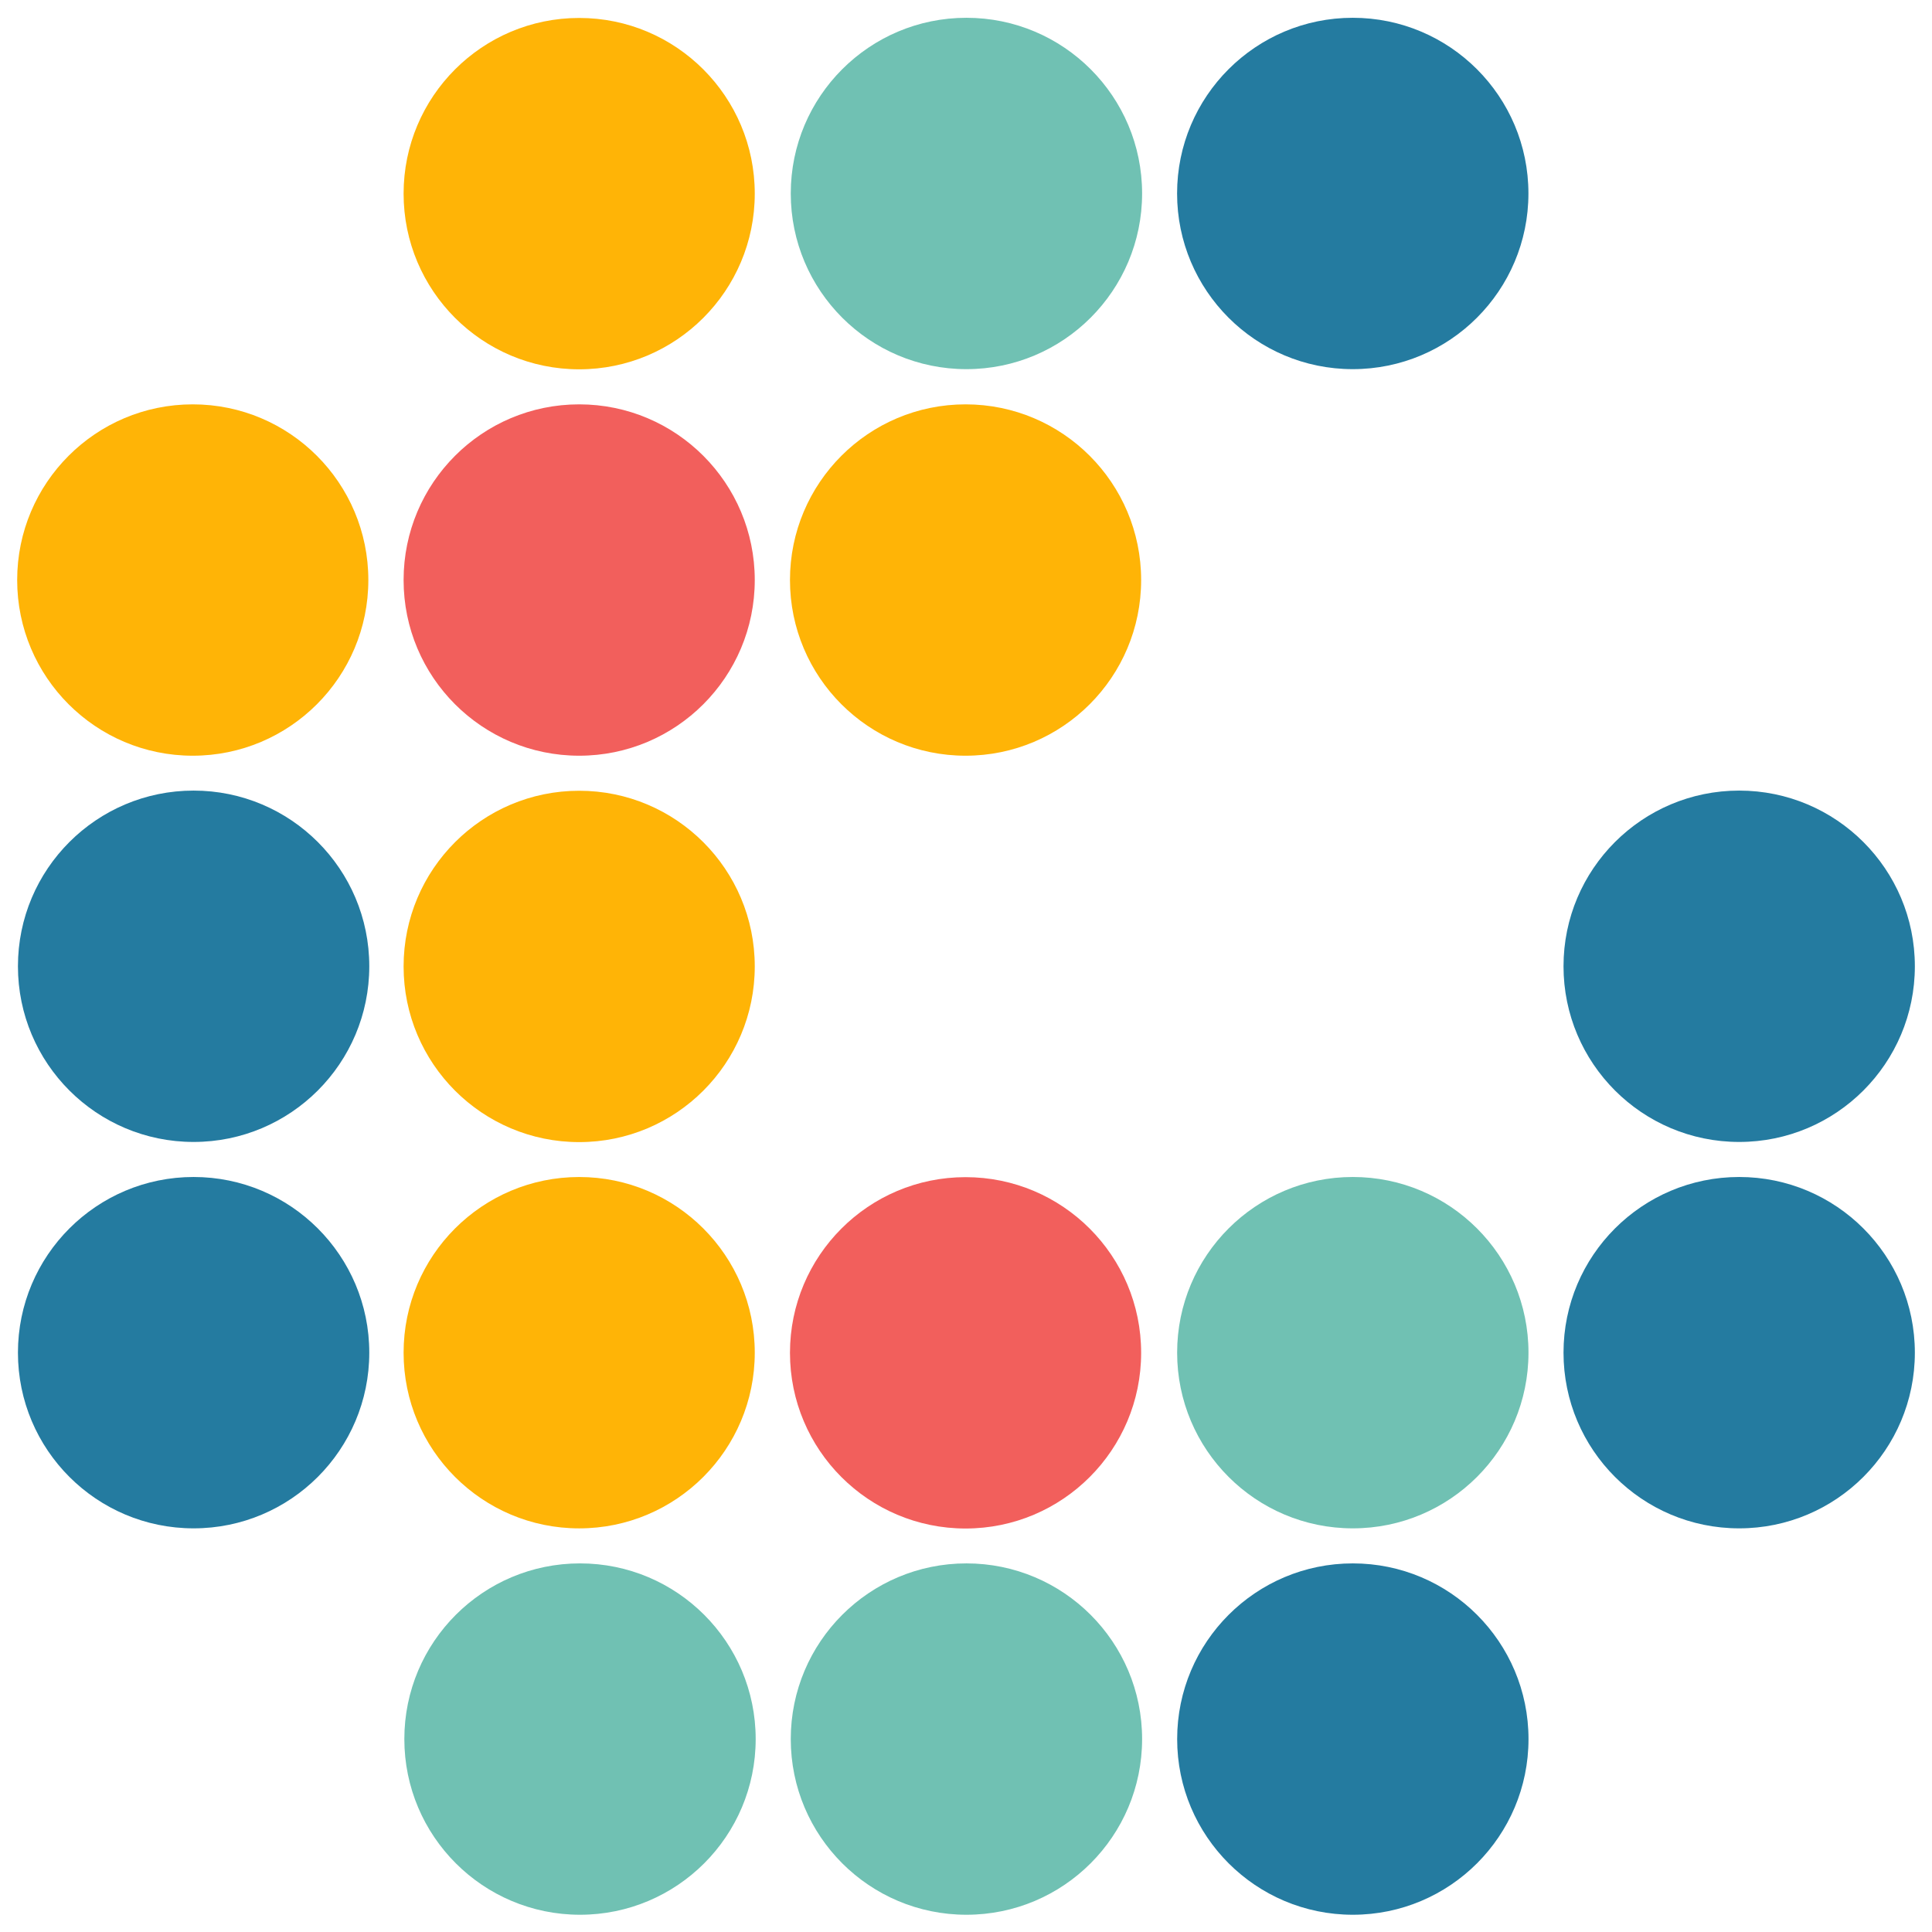
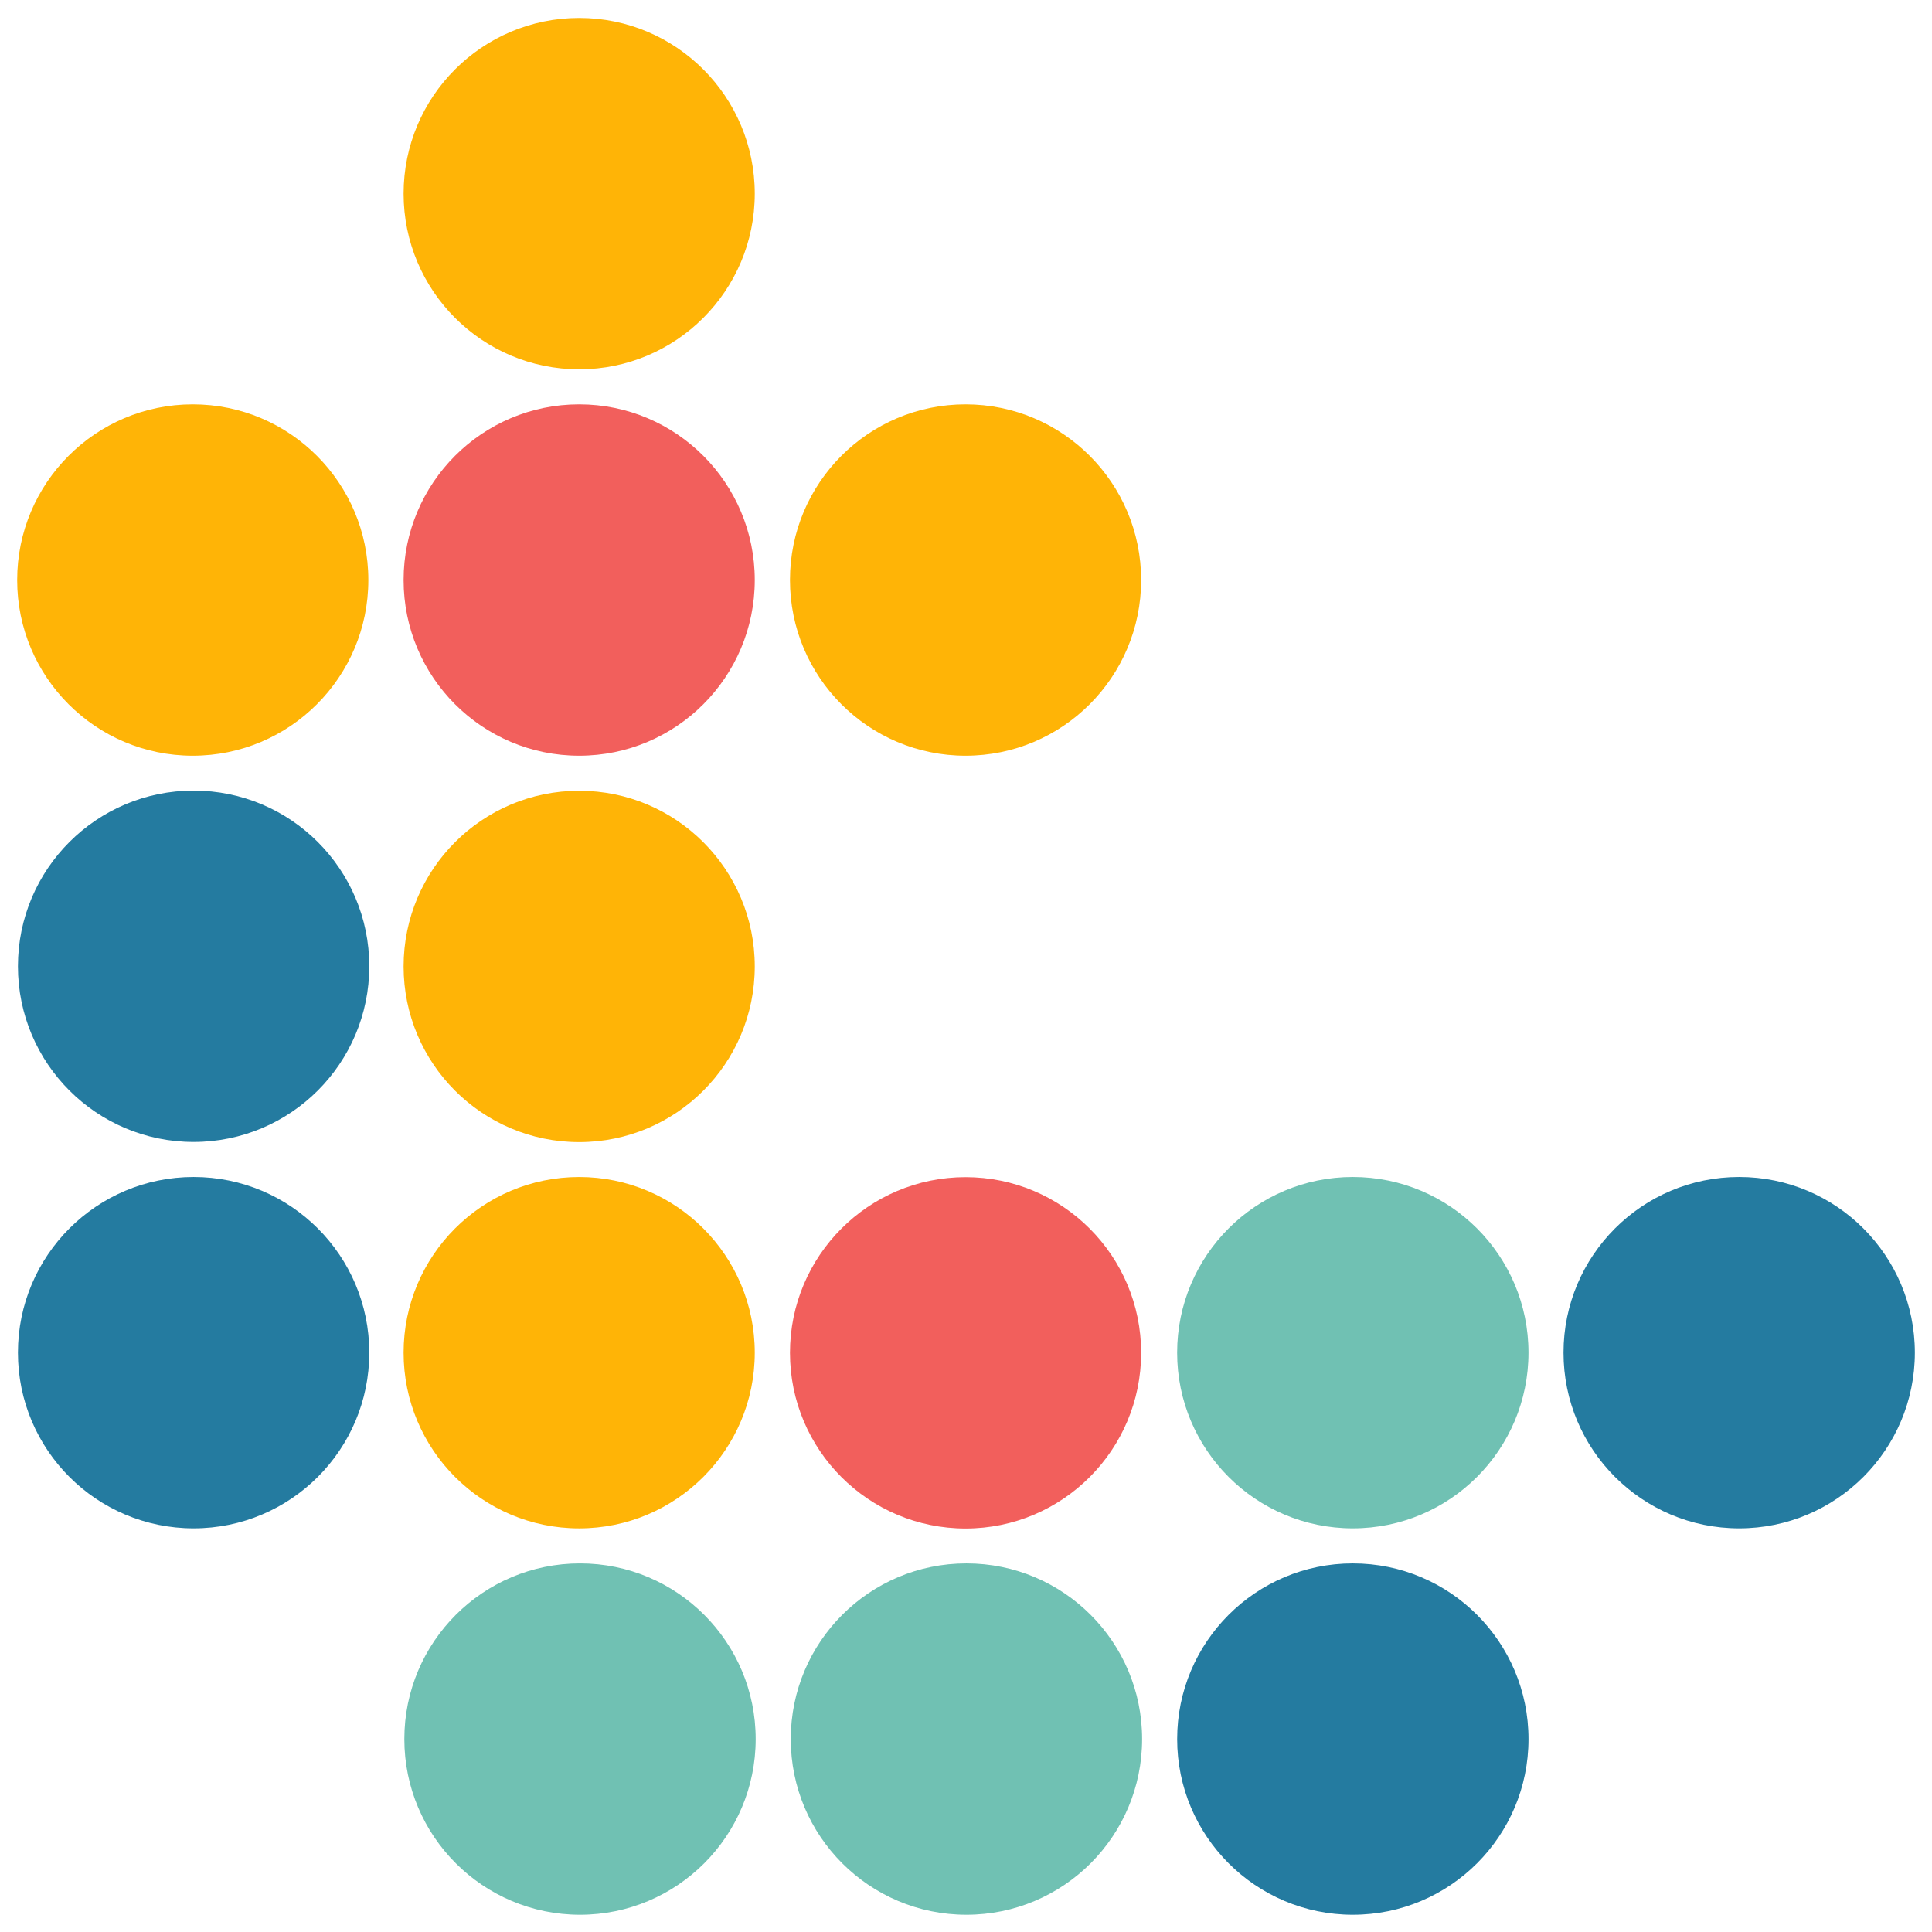
<svg xmlns="http://www.w3.org/2000/svg" width="100%" height="100%" viewBox="0 0 550 550" version="1.1" xml:space="preserve" style="fill-rule:evenodd;clip-rule:evenodd;stroke-linejoin:round;stroke-miterlimit:2;">
  <g transform="matrix(1.475,0,0,1.711,-206.493,-234.079)">
-     <ellipse cx="401.081" cy="168.998" rx="33.905" ry="29.23" style="fill:rgb(36,123,160);" />
-   </g>
+     </g>
  <g transform="matrix(1.475,0,0,1.711,-316.471,-234.079)">
-     <ellipse cx="401.081" cy="168.998" rx="33.905" ry="29.23" style="fill:rgb(112,193,179);" />
-   </g>
+     </g>
  <g transform="matrix(1.475,0,0,1.711,-206.478,95.921)">
    <ellipse cx="401.081" cy="168.998" rx="33.905" ry="29.23" style="fill:rgb(112,193,179);" />
  </g>
  <g transform="matrix(1.475,0,0,1.711,-316.471,205.921)">
    <ellipse cx="401.081" cy="168.998" rx="33.905" ry="29.23" style="fill:rgb(112,193,179);" />
  </g>
  <g transform="matrix(1.475,0,0,1.711,-426.478,205.921)">
    <ellipse cx="401.081" cy="168.998" rx="33.905" ry="29.23" style="fill:rgb(112,193,179);" />
  </g>
  <g transform="matrix(1.475,0,0,1.711,-96.485,-14.079)">
-     <ellipse cx="401.081" cy="168.998" rx="33.905" ry="29.23" style="fill:rgb(36,123,160);" />
-   </g>
+     </g>
  <g transform="matrix(1.475,0,0,1.711,-96.485,95.921)">
    <ellipse cx="401.081" cy="168.998" rx="33.905" ry="29.23" style="fill:rgb(36,123,160);" />
  </g>
  <g transform="matrix(1.475,0,0,1.711,-206.471,205.921)">
    <ellipse cx="401.081" cy="168.998" rx="33.905" ry="29.23" style="fill:rgb(36,123,160);" />
  </g>
  <g transform="matrix(1.475,0,0,1.711,-536.478,-14.079)">
    <ellipse cx="401.081" cy="168.998" rx="33.905" ry="29.23" style="fill:rgb(36,123,160);" />
  </g>
  <g transform="matrix(1.475,0,0,1.711,-536.478,95.921)">
    <ellipse cx="401.081" cy="168.998" rx="33.905" ry="29.23" style="fill:rgb(36,123,160);" />
  </g>
  <g transform="matrix(1.431,0,0,1.596,-140.227,-83.565)">
    <ellipse cx="290.077" cy="293.664" rx="34.93" ry="31.336" style="fill:rgb(242,95,92);" />
  </g>
  <g transform="matrix(1.431,0,0,1.596,-140.227,-303.565)">
    <ellipse cx="290.077" cy="293.664" rx="34.93" ry="31.336" style="fill:rgb(255,180,6);" />
  </g>
  <g transform="matrix(1.431,0,0,1.596,-250.22,-83.604)">
    <ellipse cx="290.077" cy="293.664" rx="34.93" ry="31.336" style="fill:rgb(255,180,6);" />
  </g>
  <g transform="matrix(1.431,0,0,1.596,-250.22,-303.565)">
    <ellipse cx="290.077" cy="293.664" rx="34.93" ry="31.336" style="fill:rgb(242,95,92);" />
  </g>
  <g transform="matrix(1.431,0,0,1.596,-360.227,-303.565)">
    <ellipse cx="290.077" cy="293.664" rx="34.93" ry="31.336" style="fill:rgb(255,180,6);" />
  </g>
  <g transform="matrix(1.431,0,0,1.596,-250.22,-413.565)">
    <ellipse cx="290.077" cy="293.664" rx="34.93" ry="31.336" style="fill:rgb(255,180,6);" />
  </g>
  <g transform="matrix(1.431,0,0,1.596,-250.22,-193.565)">
    <ellipse cx="290.077" cy="293.664" rx="34.93" ry="31.336" style="fill:rgb(255,180,6);" />
  </g>
</svg>